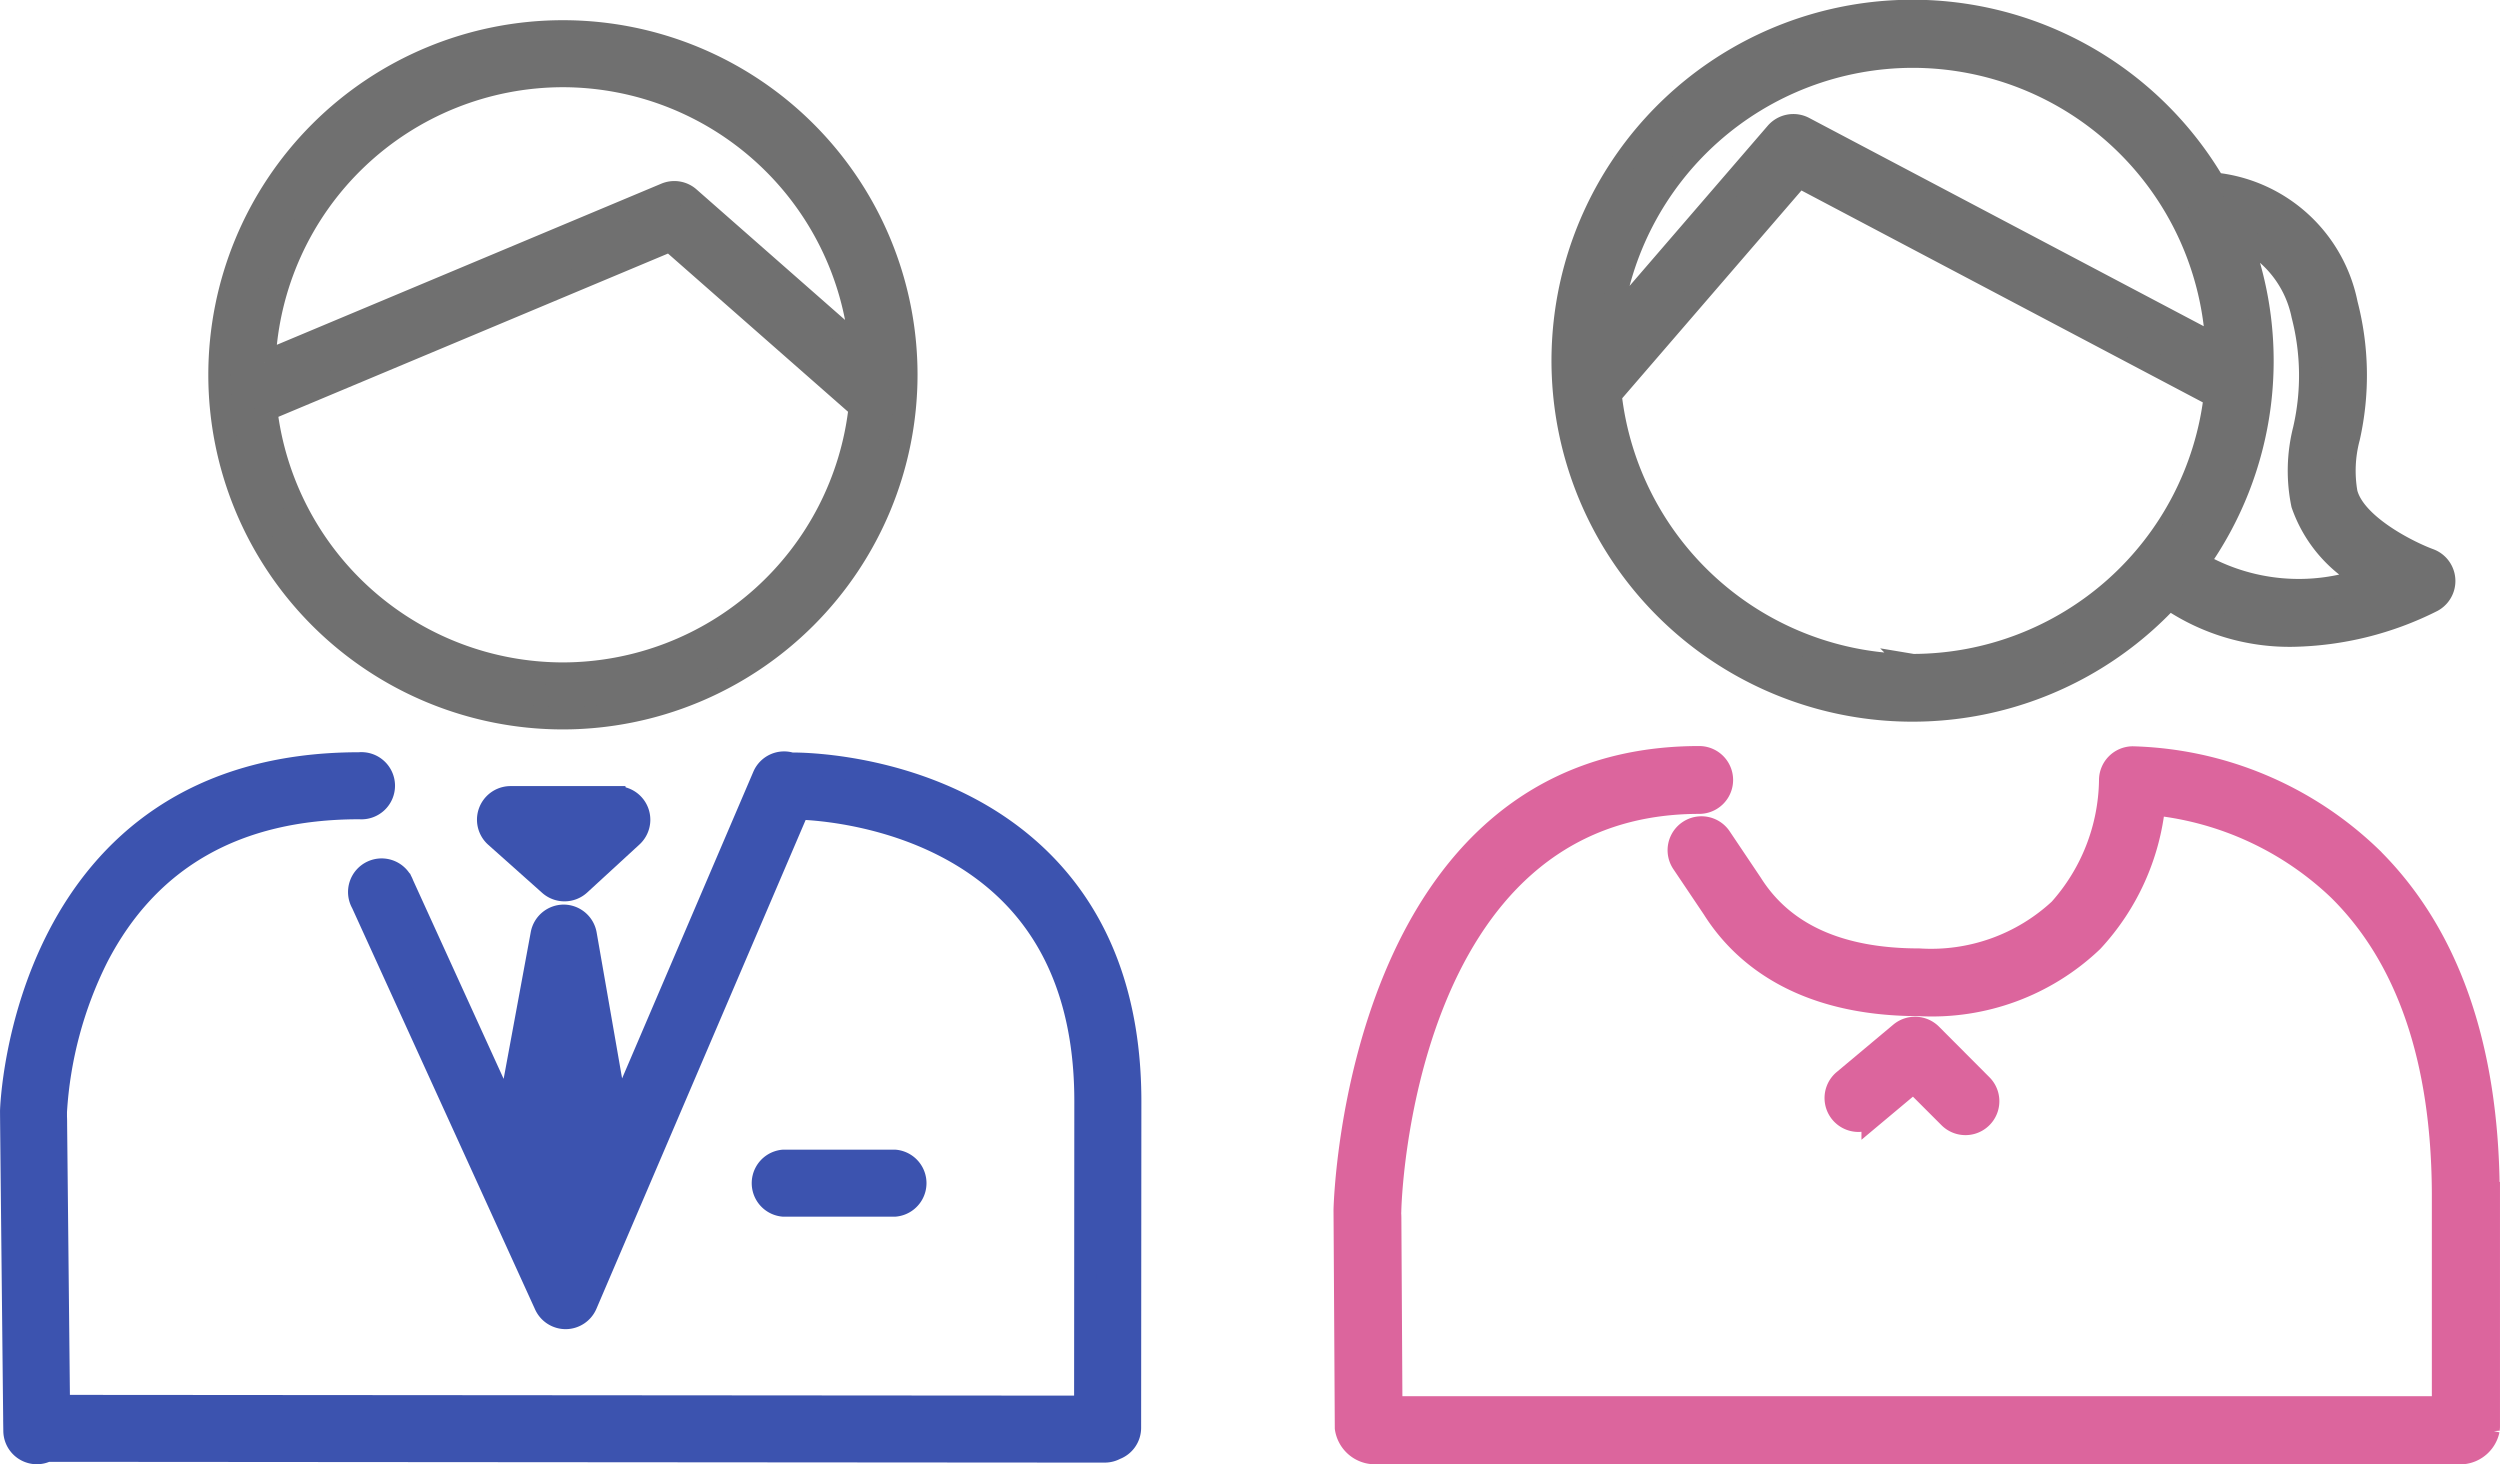
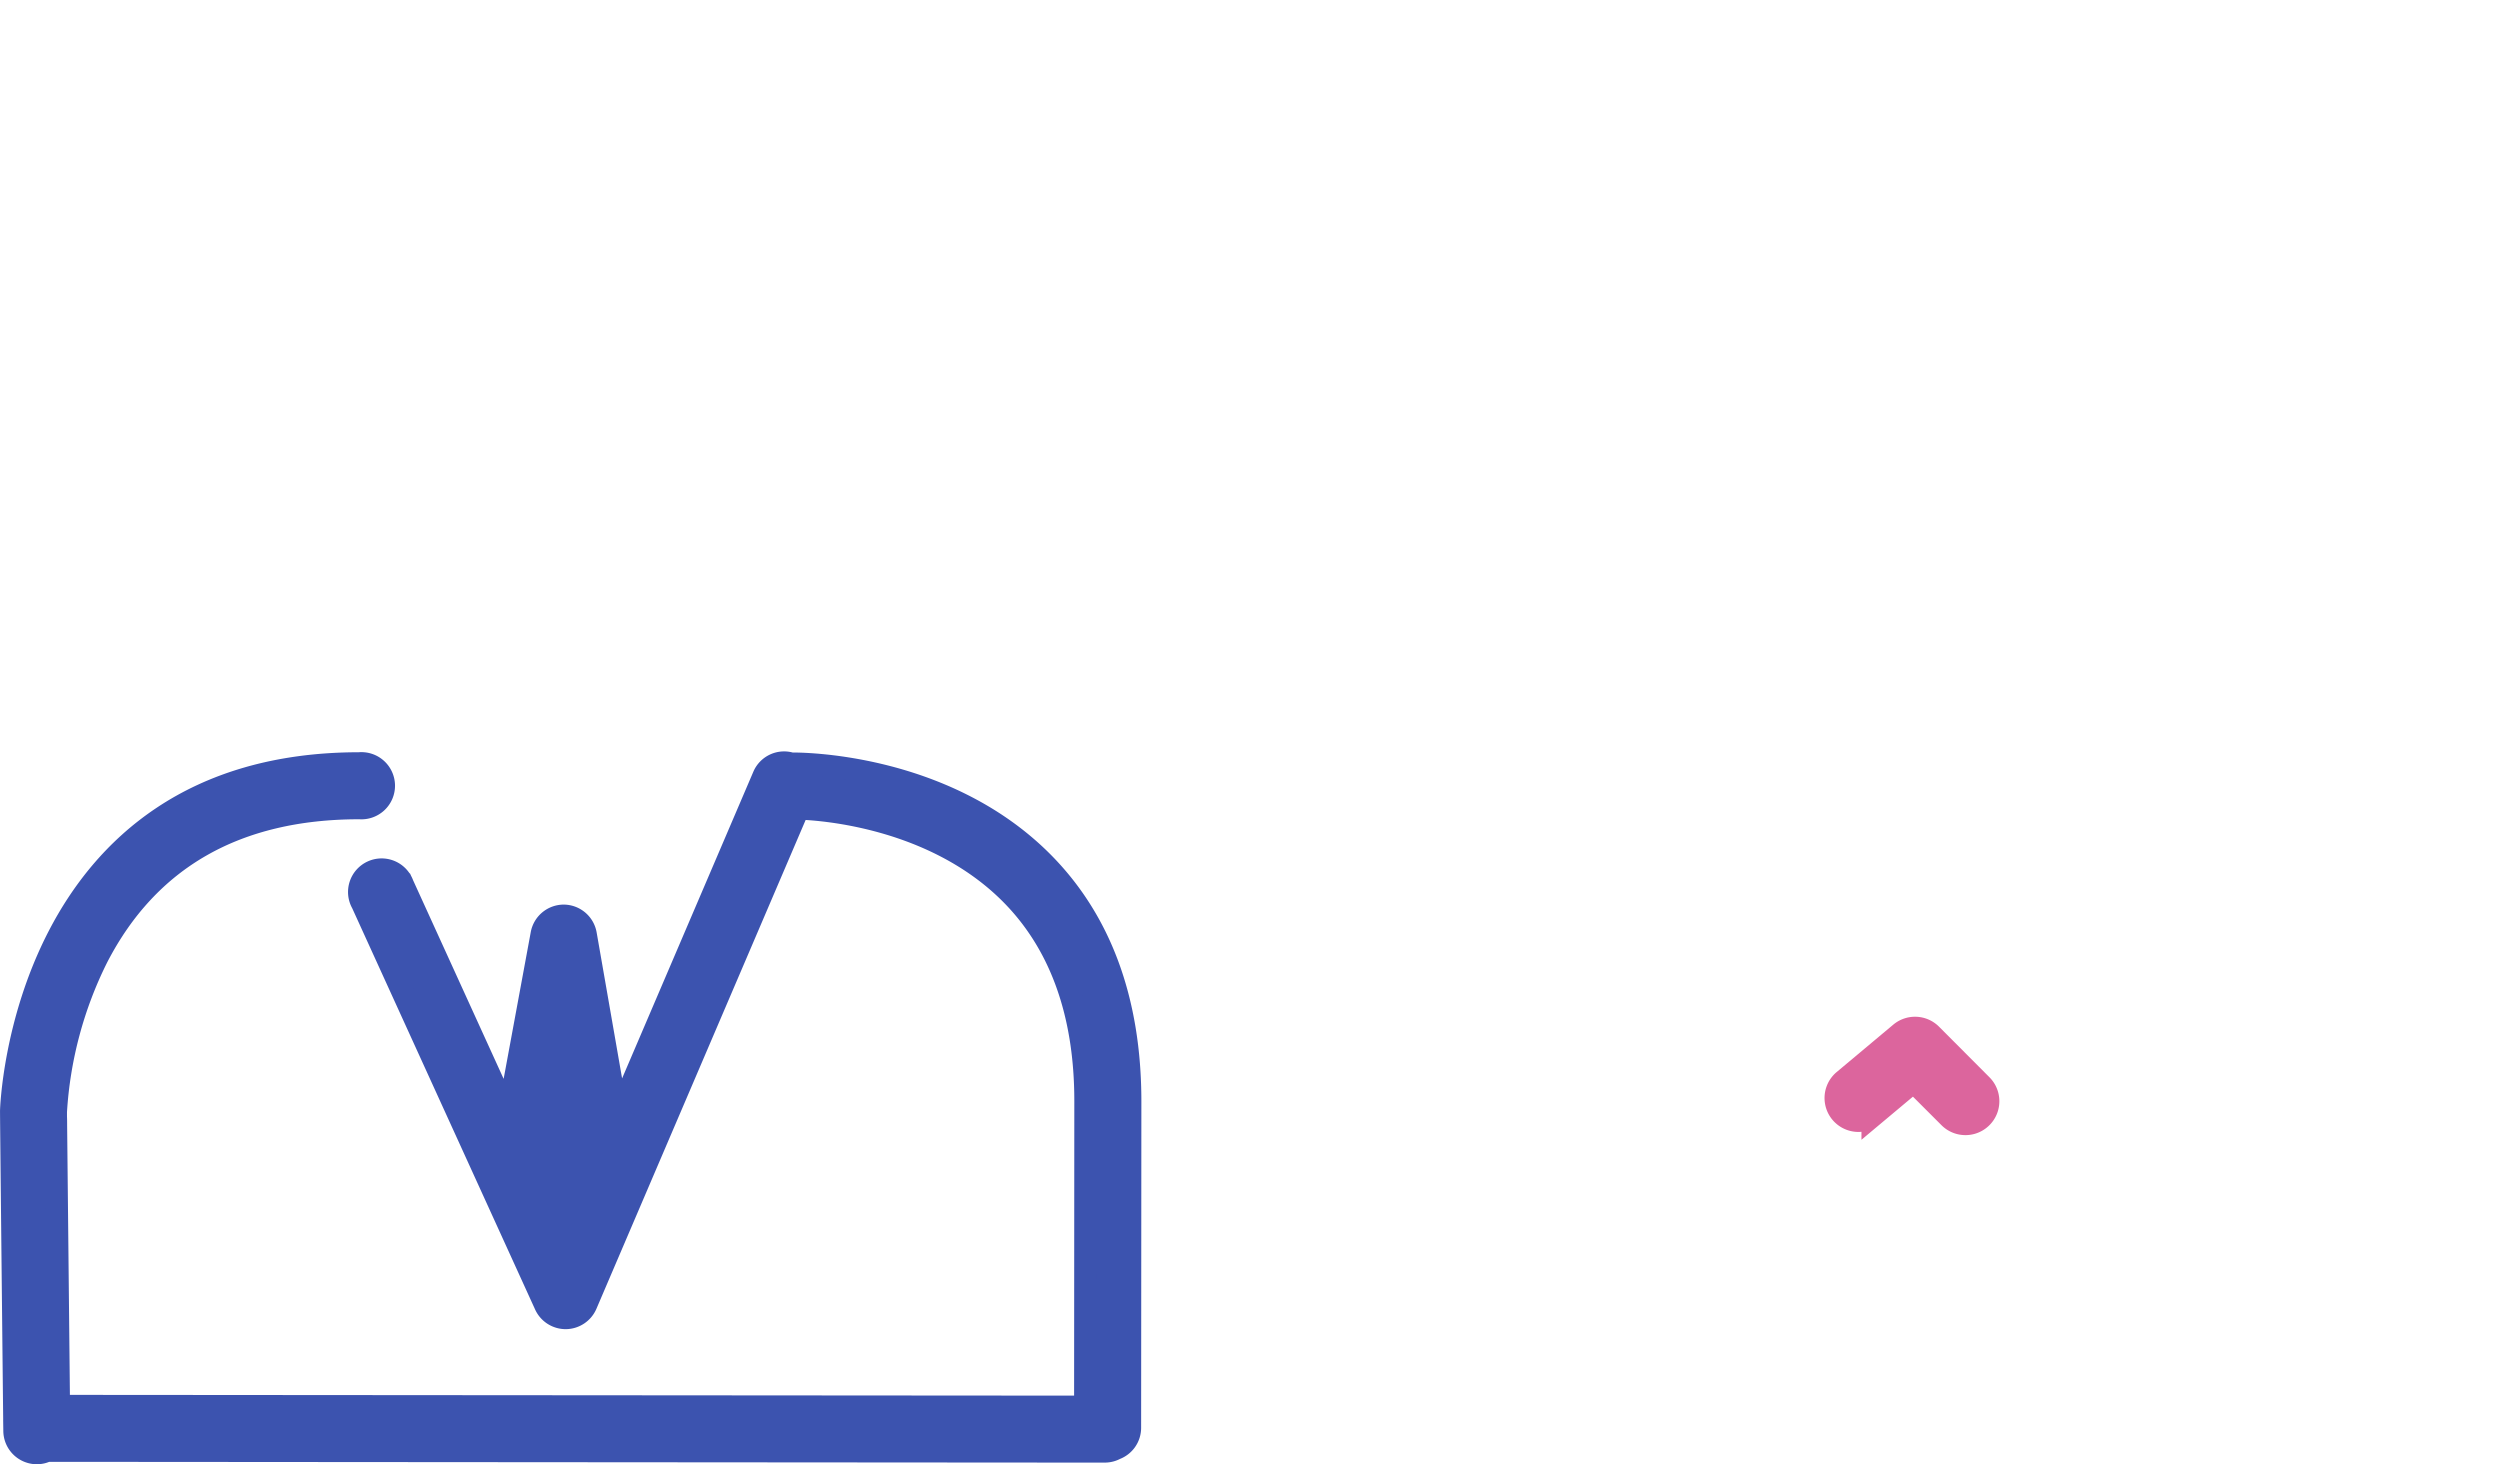
<svg xmlns="http://www.w3.org/2000/svg" width="111.622" height="65.376" viewBox="0 0 111.622 65.376">
  <defs>
    <style>.a{fill:#3c53af;stroke:#3c53af;}.b{fill:#707070;stroke:#707070;}.c{fill:#dc659d;stroke:#dc659d;}</style>
  </defs>
  <g transform="translate(-594.189 -1283.656)">
    <g transform="translate(594.689 1285.058)">
-       <path class="a" d="M1601.352,780.134h0a1,1,0,0,0,0-1.992l-4.982,0h0a1,1,0,0,0,0,1.992Z" transform="translate(-1561.896 -727.713)" />
-       <path class="b" d="M1553.238,641.633a15.333,15.333,0,1,0-15.333,15.333A15.35,15.35,0,0,0,1553.238,641.633ZM1537.9,628.292a13.357,13.357,0,0,1,13.286,12.158l-7.648-6.721a1,1,0,0,0-1.042-.171l-17.922,7.511A13.356,13.356,0,0,1,1537.9,628.292Zm0,26.682a13.358,13.358,0,0,1-13.246-11.778l18.037-7.559,8.471,7.444A13.359,13.359,0,0,1,1537.9,654.974Z" transform="translate(-1513.271 -626.3)" />
      <path class="a" d="M1543.4,755.363a.982.982,0,0,0,.462-.119.994.994,0,0,0,.652-.93l.011-14.575c0-4.518-1.341-8.139-3.995-10.76-4.412-4.357-10.807-4.32-11.076-4.32-.018,0-.034,0-.052.006a.994.994,0,0,0-1.241.545l-6.525,15.246c-.283-1.631-.726-4.177-1.426-8.182a1,1,0,0,0-.976-.825h0a1,1,0,0,0-.98.815l-1.5,8.117-4.707-10.325a1,1,0,1,0-1.812.827l8.177,17.939a1,1,0,0,0,.907.583h.012a1,1,0,0,0,.9-.6l9.48-22.149c1.108.03,6.027.393,9.42,3.743,2.261,2.233,3.405,5.375,3.4,9.341l-.01,13.633-45.831-.034-.129-12.556c0-.188,0-.388-.024-.581h.018a17.806,17.806,0,0,1,1.849-6.9c2.282-4.421,6.218-6.663,11.7-6.663.006,0,.013,0,.016,0a1,1,0,1,0-.016-1.992c-15.054,0-15.535,15.358-15.539,15.513v.039c0,.315.145,14.112.147,14.252a1,1,0,0,0,1,.986h.01a.984.984,0,0,0,.433-.108l47.25.035Z" transform="translate(-1494.564 -691.962)" />
-       <path class="a" d="M1564.428,729.264l-4.759,0h0a1,1,0,0,0-.663,1.74l2.417,2.155a1,1,0,0,0,1.337-.01l2.342-2.152a1,1,0,0,0-.673-1.73Z" transform="translate(-1537.382 -695.068)" />
    </g>
    <g transform="translate(654.23 1284.156)">
-       <path class="c" d="M3011.531,755.558a1.308,1.308,0,0,0,1.19,1.115h48.692a1.3,1.3,0,0,0,1.129-1.026l.005.027v-.08c0-.028.008-.054.008-.083v-10.44a1.046,1.046,0,0,0-.013-.13c-.051-6.482-1.823-11.491-5.276-14.884a15.934,15.934,0,0,0-10.614-4.438,1.014,1.014,0,0,0-1,1.034,8.848,8.848,0,0,1-2.252,5.752,8.435,8.435,0,0,1-6.279,2.239c-3.553,0-6.066-1.13-7.487-3.383l-1.388-2.068a1.014,1.014,0,0,0-1.684,1.131l1.373,2.043c1.238,1.964,3.836,4.3,9.187,4.3a10.371,10.371,0,0,0,7.728-2.848,10.549,10.549,0,0,0,2.764-6.117,14.073,14.073,0,0,1,8.249,3.817c3.058,3.019,4.621,7.573,4.65,13.533,0,.005,0,.009,0,.014v9.572h-46.961l-.048-8.381c0-.082,0-.185-.009-.3a.919.919,0,0,0,.006-.1c0-.182.423-18.22,13.8-18.22a1.014,1.014,0,0,0,0-2.029c-15.182,0-15.812,19.577-15.827,20.205,0,.01,0,.019,0,.029v.016C3011.478,746.173,3011.531,755.558,3011.531,755.558Z" transform="translate(-3011.475 -692.298)" />
      <path class="c" d="M3077.922,765.25l1.828-1.531,1.6,1.6a1.014,1.014,0,0,0,1.436-1.432l-2.253-2.26a1.014,1.014,0,0,0-1.37-.062l-2.541,2.128a1.014,1.014,0,0,0,1.3,1.556Z" transform="translate(-3054.351 -715.932)" />
-       <path class="b" d="M3075.292,640.147a6.721,6.721,0,0,0-5.728-5.347,1,1,0,0,0-.174,0,15.617,15.617,0,1,0-2.024,18.494,9.511,9.511,0,0,0,5.511,1.663,14.382,14.382,0,0,0,6.241-1.547,1.014,1.014,0,0,0-.136-1.845c-.841-.306-3.324-1.51-3.7-2.979a5.761,5.761,0,0,1,.11-2.476A12.674,12.674,0,0,0,3075.292,640.147Zm-19.369-11.041a13.6,13.6,0,0,1,13.567,12.906l-18.425-9.726a1.015,1.015,0,0,0-1.242.234l-7.386,8.563A13.6,13.6,0,0,1,3055.924,629.106Zm0,27.168a13.6,13.6,0,0,1-13.5-12.1,1.039,1.039,0,0,0,.137-.13l8.273-9.59,18.58,9.809A13.6,13.6,0,0,1,3055.924,656.274Zm20.222-3.86a8.978,8.978,0,0,1-7.493-.7,15.559,15.559,0,0,0,1.858-14.578,4.914,4.914,0,0,1,2.816,3.513,10.772,10.772,0,0,1,.068,5.108,7.455,7.455,0,0,0-.078,3.334A6.032,6.032,0,0,0,3076.146,652.414Z" transform="translate(-3030.56 -627.077)" />
    </g>
  </g>
</svg>